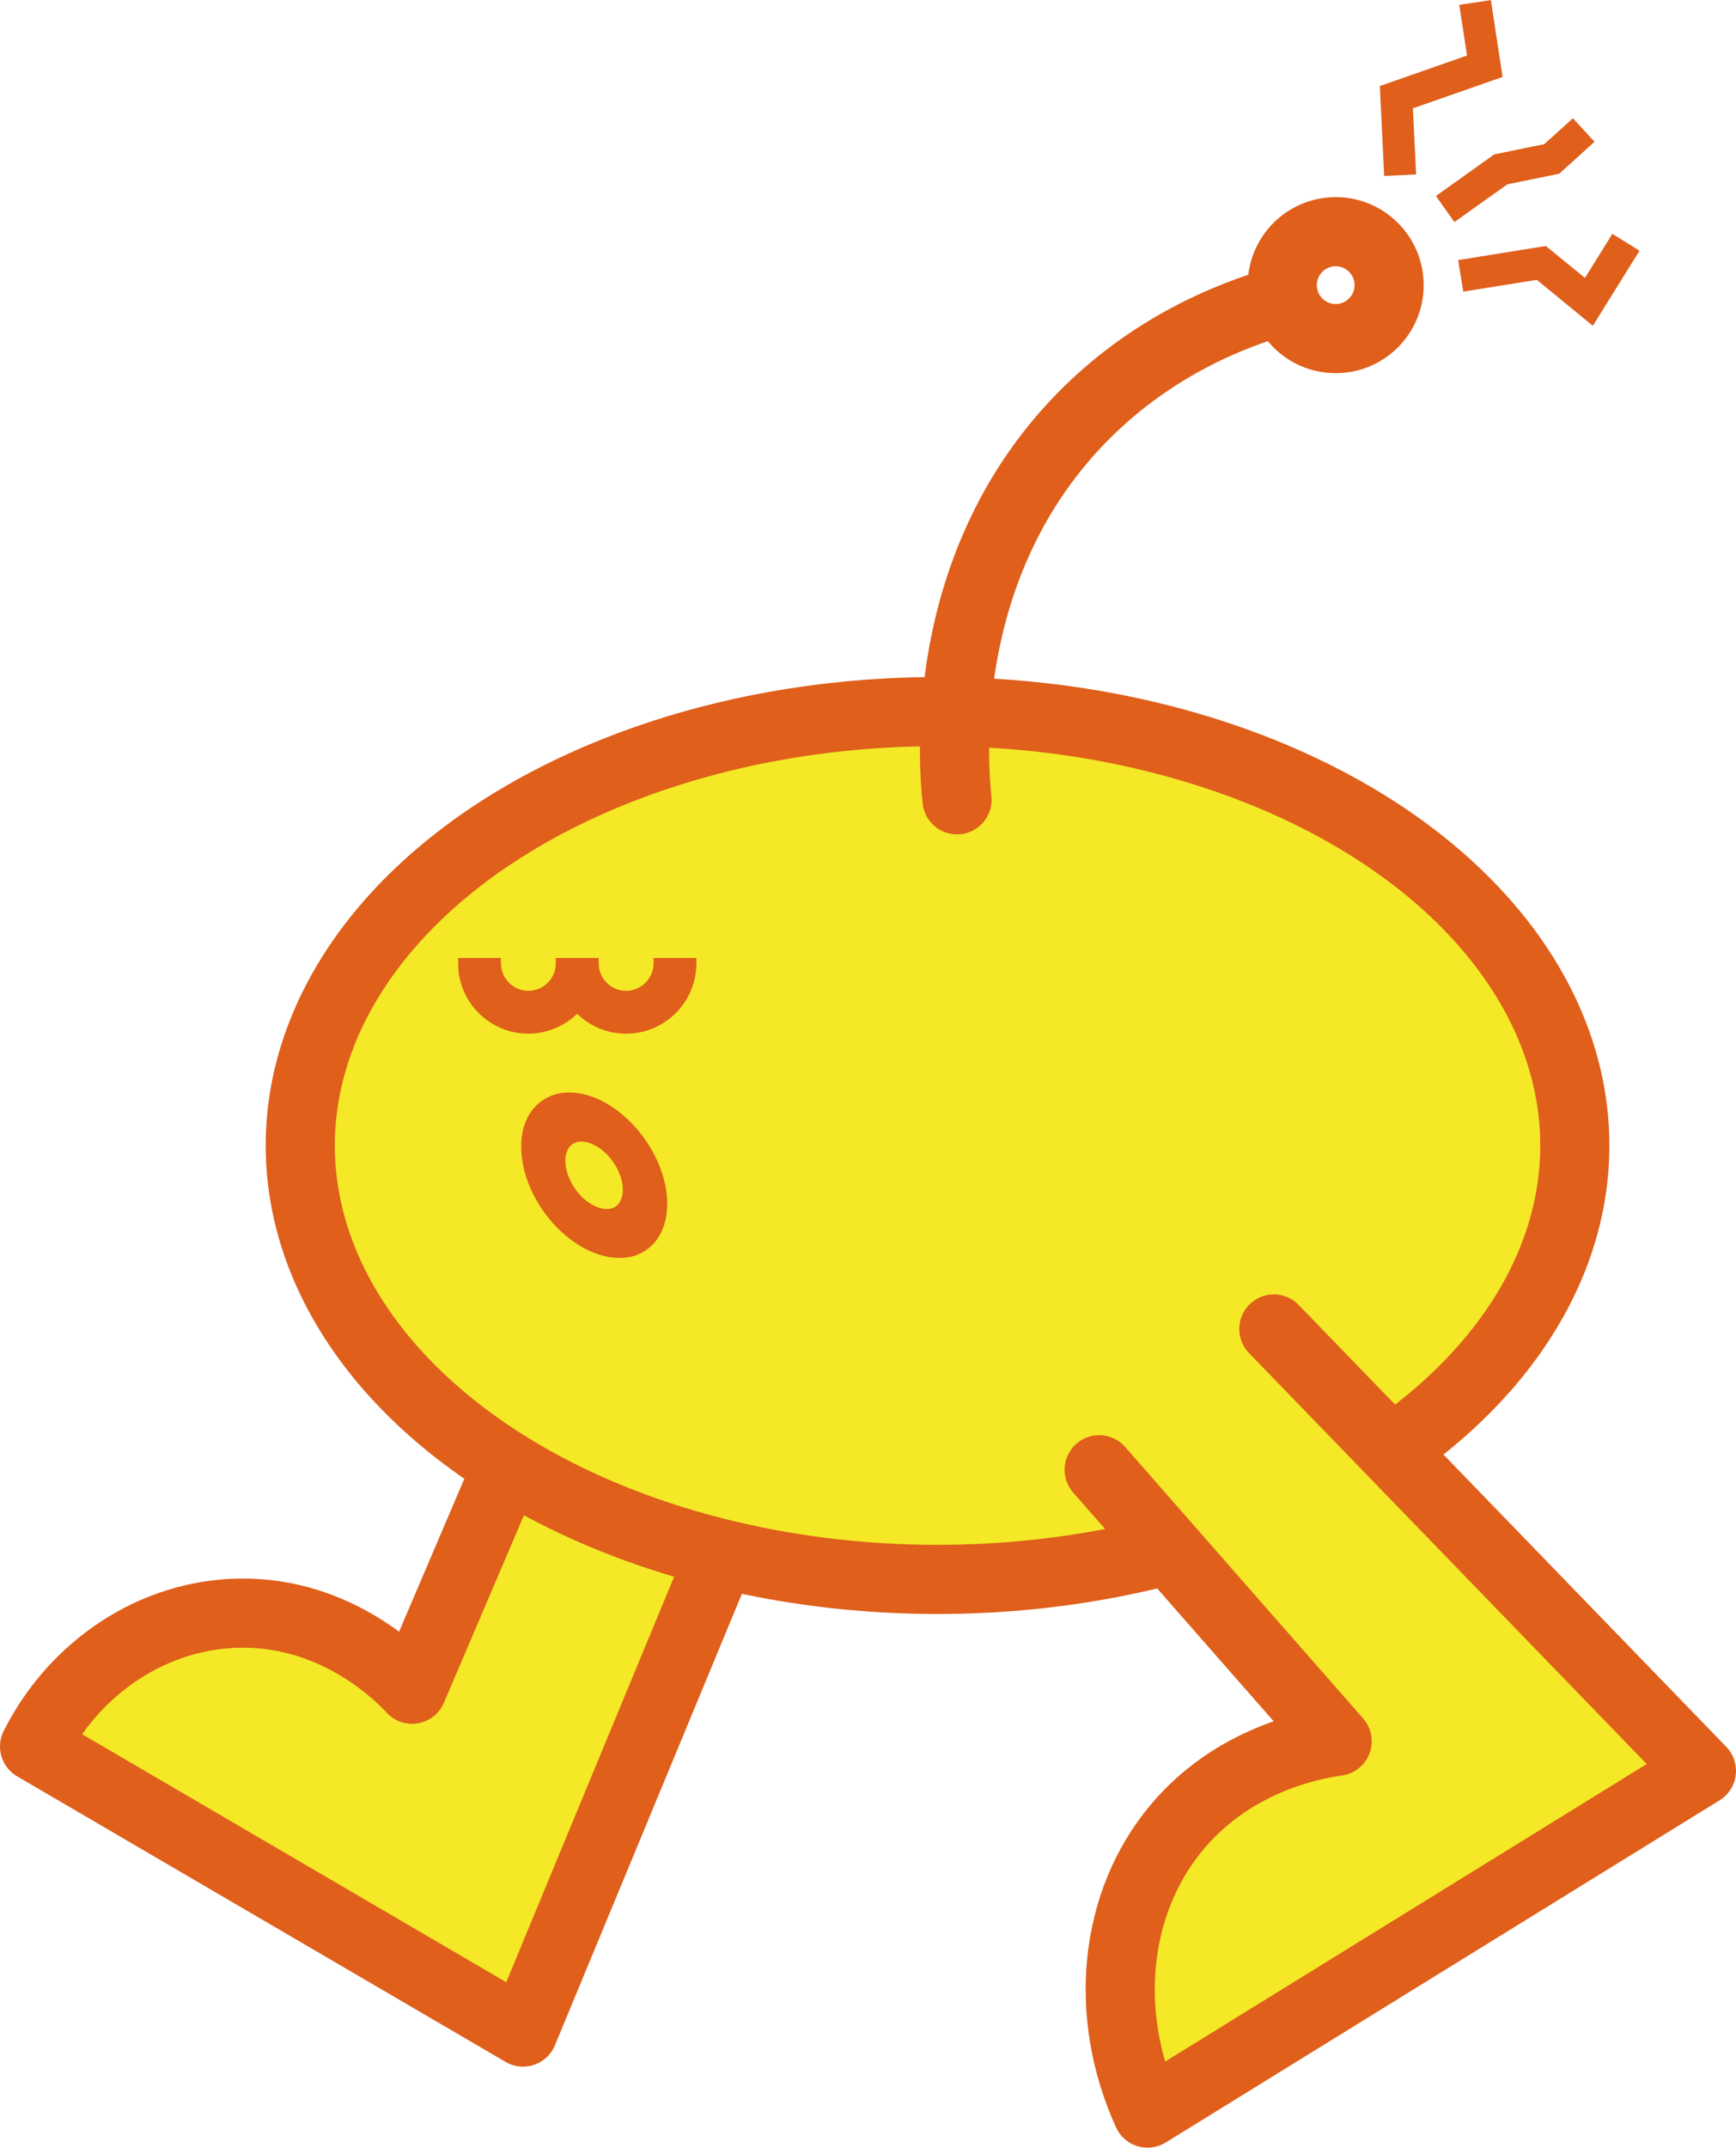
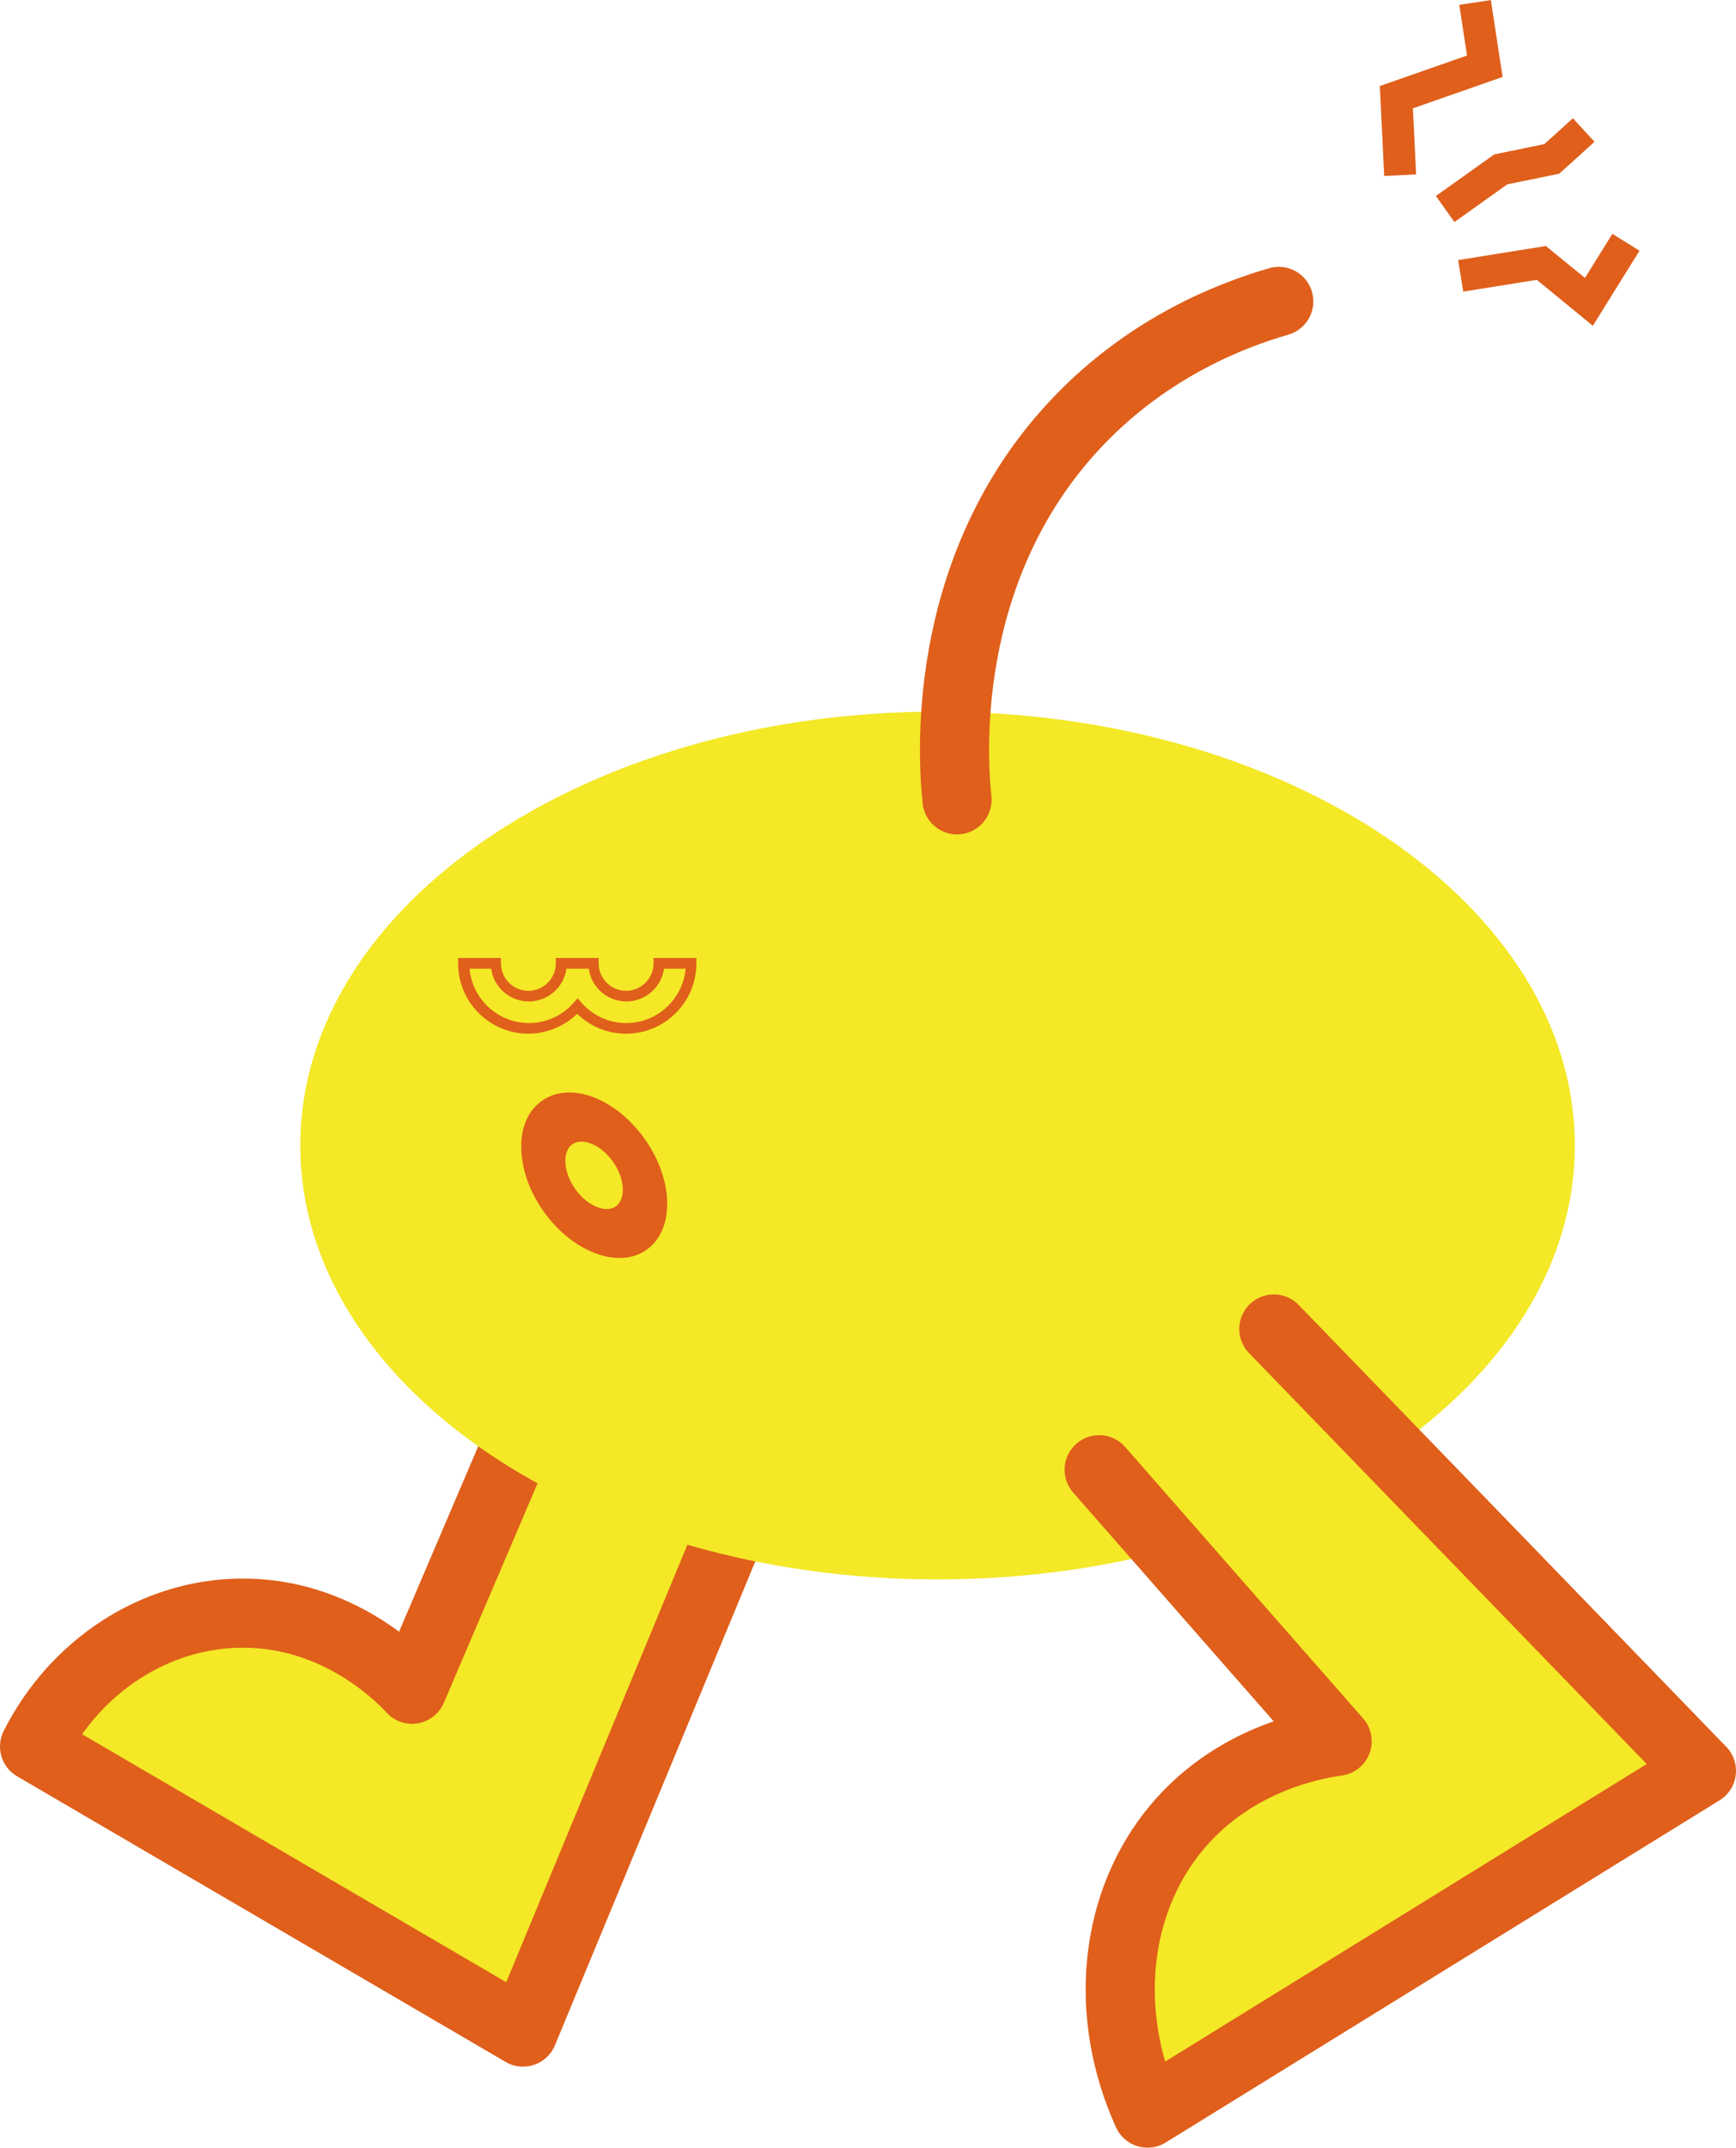
<svg xmlns="http://www.w3.org/2000/svg" id="_レイヤー_2" data-name="レイヤー 2" viewBox="0 0 119.56 147.85">
  <defs>
    <style>
      .cls-1 {
        fill: #f4e827;
      }

      .cls-2 {
        fill: #df5f1b;
      }

      .cls-3 {
        stroke-linecap: round;
        stroke-linejoin: round;
      }

      .cls-3, .cls-4, .cls-5 {
        fill: none;
        stroke: #df5f1b;
      }

      .cls-3, .cls-5 {
        stroke-width: 4.76px;
      }

      .cls-4 {
        stroke-width: 2.2px;
      }

      .cls-4, .cls-5 {
        stroke-miterlimit: 10;
      }
    </style>
  </defs>
  <g id="_レイヤー_1-2" data-name="レイヤー 1">
    <g>
      <path class="cls-1" d="m37.99,93.79c-3.2,7.5-6.41,15-9.61,22.5-.73-.79-5.06-5.31-11.8-5.24-5.91.06-11.39,3.62-14.2,9.18,11.21,6.55,22.43,13.11,33.64,19.66,5.46-13.18,10.92-26.36,16.38-39.54" />
      <path class="cls-3" d="m37.99,93.79c-3.2,7.5-6.41,15-9.61,22.5-.73-.79-5.06-5.31-11.8-5.24-5.91.06-11.39,3.62-14.2,9.18,11.21,6.55,22.43,13.11,33.64,19.66,5.46-13.18,10.92-26.36,16.38-39.54" />
      <path class="cls-1" d="m108.46,78.86c0,16.5-19.65,29.87-43.89,29.87s-43.89-13.37-43.89-29.87,19.65-29.87,43.89-29.87,43.89,13.37,43.89,29.87" />
-       <ellipse class="cls-3" cx="64.57" cy="78.86" rx="43.89" ry="29.87" />
      <path class="cls-1" d="m75.7,101.18c5.46,6.23,10.92,12.46,16.39,18.69-1.67.24-7.08,1.22-11.01,5.89-4.38,5.2-5.15,12.89-2.05,19.71,12.72-7.85,25.43-15.7,38.15-23.56-9.82-10.14-19.63-20.28-29.45-30.42" />
      <path class="cls-3" d="m75.7,101.18c5.46,6.23,10.92,12.46,16.39,18.69-1.67.24-7.08,1.22-11.01,5.89-4.38,5.2-5.15,12.89-2.05,19.71,12.72-7.85,25.43-15.7,38.15-23.56-9.82-10.14-19.63-20.28-29.45-30.42" />
      <path class="cls-3" d="m65.91,55.06c-.23-2.2-1.46-15.81,8.37-26.08,4.97-5.19,10.66-7.32,13.79-8.23" />
-       <path class="cls-5" d="m95.67,19.63c0,2.03-1.65,3.68-3.68,3.68s-3.68-1.65-3.68-3.68,1.65-3.68,3.68-3.68,3.68,1.65,3.68,3.68Z" />
-       <path class="cls-2" d="m39.74,69.26c.82.94,2.02,1.53,3.36,1.53,2.47,0,4.47-2.01,4.47-4.47h-2.22c0,1.24-1.01,2.25-2.25,2.25s-2.25-1.01-2.25-2.25h-2.22c0,1.24-1.01,2.25-2.25,2.25s-2.25-1.01-2.25-2.25h-2.22c0,2.47,2.01,4.47,4.47,4.47,1.34,0,2.54-.6,3.36-1.53" />
      <path class="cls-2" d="m43.11,71.16c-1.26,0-2.46-.49-3.36-1.37-.9.87-2.11,1.37-3.36,1.37-2.67,0-4.84-2.17-4.84-4.84v-.37h2.95v.37c0,1.04.85,1.89,1.89,1.89s1.89-.85,1.89-1.89v-.37h2.95v.37c0,1.04.85,1.89,1.89,1.89s1.89-.85,1.89-1.89v-.37h2.95v.37c0,2.67-2.17,4.84-4.84,4.84m-3.36-2.46l.28.32c.78.9,1.91,1.41,3.09,1.41,2.14,0,3.9-1.65,4.09-3.74h-1.49c-.18,1.27-1.27,2.25-2.59,2.25s-2.42-.98-2.59-2.25h-1.54c-.18,1.27-1.27,2.25-2.59,2.25s-2.42-.98-2.59-2.25h-1.49c.19,2.09,1.95,3.74,4.09,3.74,1.18,0,2.3-.51,3.09-1.41l.28-.32Z" />
      <path class="cls-2" d="m37.71,83.15c-1.86-2.67-1.94-5.85-.17-7.08,1.77-1.24,4.73-.07,6.59,2.6,1.86,2.67,1.94,5.85.17,7.08-1.77,1.24-4.73.07-6.59-2.6m4.83-3.37c-.94-1.35-2.43-1.93-3.32-1.31-.89.62-.85,2.22.09,3.57.94,1.35,2.43,1.93,3.32,1.31.89-.62.85-2.22-.08-3.57" />
      <path class="cls-2" d="m42.66,86.6c-1.76,0-3.82-1.2-5.25-3.24-.94-1.35-1.48-2.87-1.51-4.28-.04-1.47.47-2.64,1.44-3.31.96-.67,2.24-.74,3.6-.21,1.31.52,2.55,1.55,3.5,2.9.94,1.35,1.48,2.87,1.51,4.28.03,1.47-.48,2.64-1.44,3.31-.54.38-1.17.55-1.85.55m-4.65-3.66c1.75,2.5,4.48,3.63,6.08,2.51.75-.53,1.15-1.48,1.12-2.7-.03-1.27-.52-2.65-1.38-3.88-.86-1.23-1.99-2.17-3.17-2.63-1.13-.45-2.16-.4-2.92.12-.75.53-1.15,1.48-1.12,2.7.03,1.27.52,2.65,1.38,3.88m3.78,1.02c-.3,0-.62-.06-.94-.19-.69-.27-1.35-.82-1.85-1.52-1.05-1.51-1.05-3.34,0-4.08,1.06-.74,2.78-.11,3.83,1.4,1.07,1.54,1.07,3.33,0,4.08-.3.21-.66.32-1.04.32m-1.74-5.38c-.23,0-.45.06-.62.18-.71.5-.63,1.9.18,3.06.41.59.95,1.04,1.51,1.26.51.2.97.19,1.3-.04.71-.5.63-1.9-.18-3.06-.61-.87-1.48-1.4-2.19-1.4" />
      <path class="cls-4" d="m96.43,12.06c-.09-1.79-.17-3.58-.26-5.37,2.03-.71,4.06-1.42,6.09-2.13-.22-1.46-.45-2.92-.67-4.39" />
      <path class="cls-4" d="m99.53,14.39c1.28-.91,2.56-1.82,3.83-2.73,1.17-.24,2.34-.48,3.51-.72.73-.66,1.47-1.32,2.2-1.99" />
      <path class="cls-4" d="m100.6,18.99c1.85-.3,3.7-.59,5.55-.89,1.09.89,2.19,1.78,3.28,2.68l2.55-4.1" />
    </g>
  </g>
</svg>